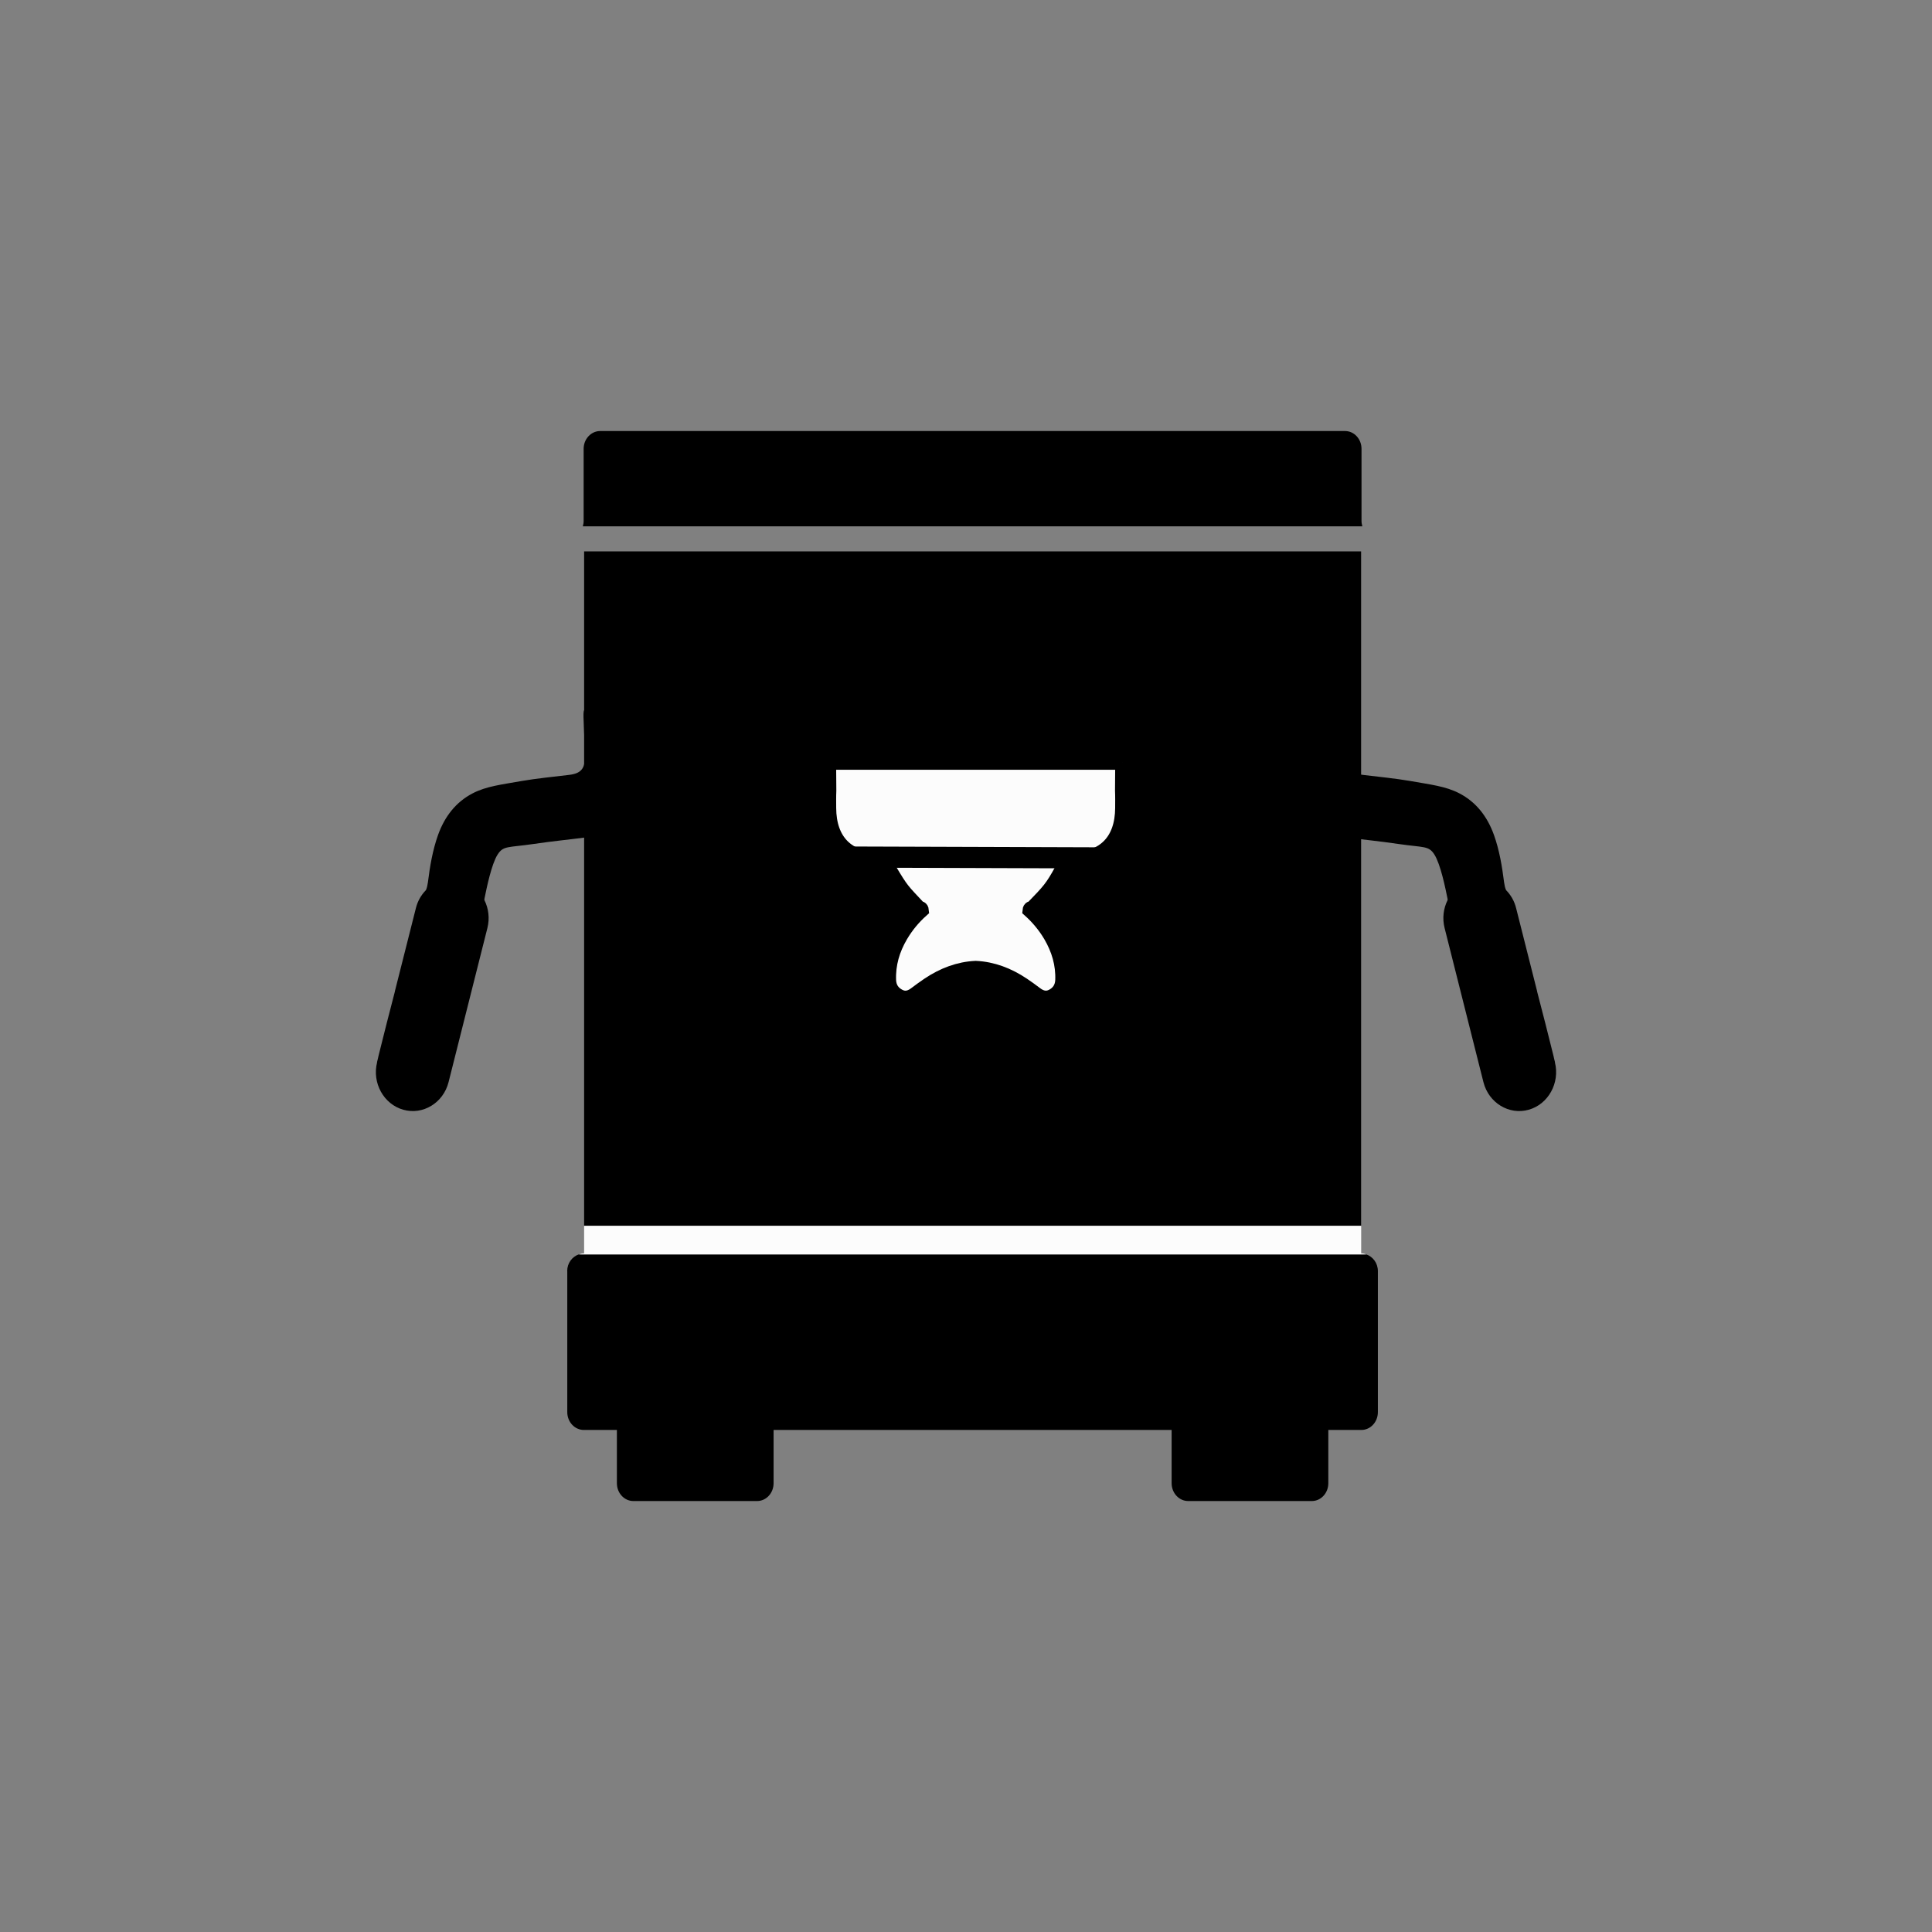
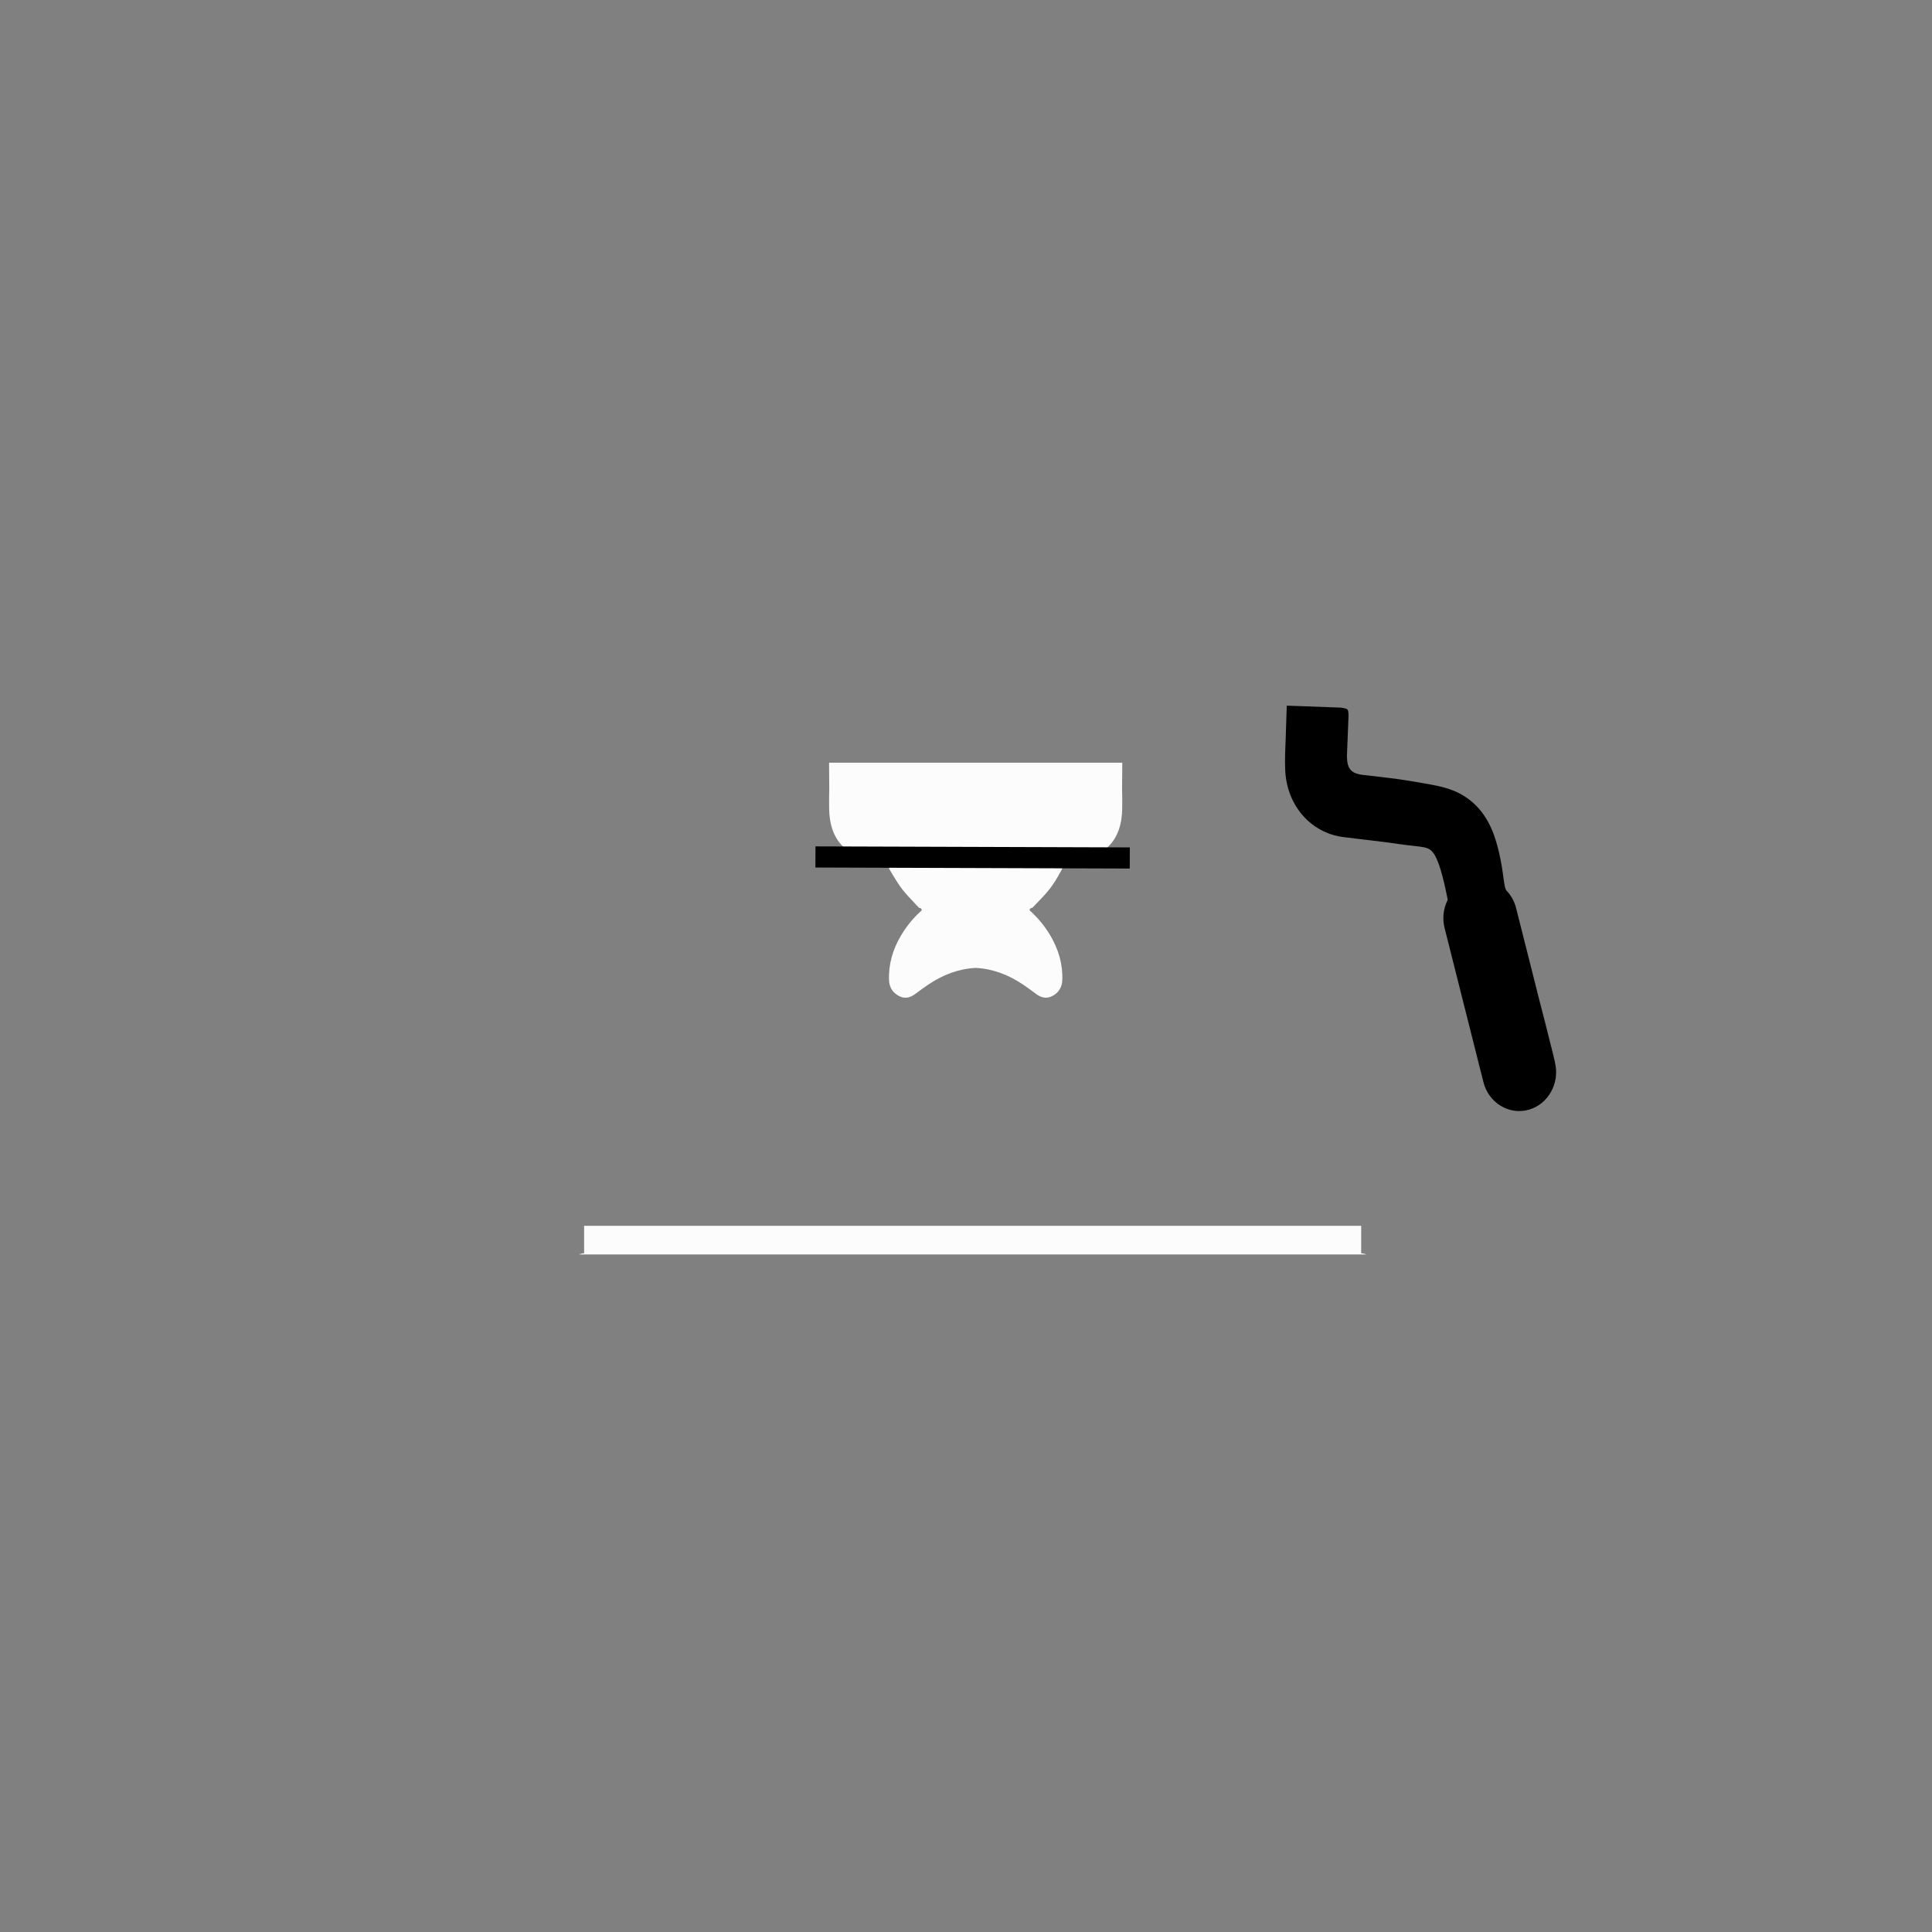
<svg xmlns="http://www.w3.org/2000/svg" id="Ebene_1" version="1.1" viewBox="0 0 283.46 283.46">
  <rect x="0" y="0" width="283.46" height="283.46" fill="#808080" stroke="none" />
  <defs>
    <style>
      .st0 {
        stroke-width: 3.1px;
      }

      .st0, .st1 {
        fill: none;
        stroke: #000;
      }

      .st2 {
        fill: #fcfcfc;
      }

      .st1 {
        stroke-miterlimit: 10;
        stroke-width: 2.07px;
      }
    </style>
  </defs>
-   <path d="M88.06,63.24c-1.34,0-2.43,1.17-2.43,2.61v10.6c0,.27-.05.53-.12.77h114.37c-.06-.25-.12-.5-.12-.77v-10.6c0-1.44-1.08-2.61-2.42-2.61" />
-   <path d="M83.23,186.49v20.7c0,1.44,1.09,2.61,2.43,2.61h4.85v7.82c0,1.44,1.08,2.61,2.42,2.61h18.15c1.34,0,2.42-1.17,2.42-2.61v-7.82h58.4v7.82c0,1.44,1.09,2.61,2.43,2.61h18.14c1.34,0,2.42-1.17,2.42-2.61v-7.82h4.85c1.34,0,2.42-1.17,2.42-2.61v-20.7c0-1.17-.73-2.12-1.71-2.45h-115.52c-.98.33-1.71,1.28-1.71,2.45" />
-   <polygon points="199.7 80.9 85.7 80.9 85.7 179.85 199.7 179.85 199.7 122.53 199.7 80.9" />
  <path class="st2" d="M85.7,183.89h-.04c-.26,0-.48.08-.71.16h115.52c-.23-.08-.46-.16-.72-.16h-.04v-4.04h-114.01v4.04Z" />
  <path d="M228.15,155.86l-.13-.52c-.03-.15-.06-.29-.1-.45-.78-3.15-1.58-6.29-2.4-9.43v-.04s-3.08-12.19-3.08-12.19c-.26-1.04-.78-1.93-1.47-2.63-.16-.35-.23-.73-.29-1.14-.3-2.37-.69-4.72-1.49-6.96-.97-2.71-2.63-4.84-5.09-6.11-2-1.04-4.24-1.28-7.22-1.81-1.92-.34-4.99-.66-6.92-.89-1.74-.21-2.33-.9-2.34-2.77l.2-5.04c.1-2.02.03-1.86-1.1-2.06-.99-.04-6.93-.26-7.93-.29l-.14,4.38c-.06,1.73-.17,3.48-.08,5.21.27,5.05,3.72,9.07,8.5,9.69,3.26.42,5.13.58,8.21,1.03,3.66.53,4.34.22,5.18,1.55.9,1.43,1.6,4.88,1.93,6.51.01.05.01.1,0,.16-.61,1.22-.8,2.67-.44,4.1l5.7,22.62c.77,3.03,3.75,4.85,6.63,4.04,2.88-.8,4.62-3.94,3.85-6.97" />
  <path class="st2" d="M164.67,111.9h-43.03l.03,4.1c-.04.86-.02,1.71-.02,2.56.03,4.77,2.64,7.48,7.4,7.52,1.11.01,1.43.29,1.42,1.42,1.9,3.19,1.9,3.05,4.35,5.68.16.05.39.04.42.38-1.19,1.06-2.23,2.31-3.06,3.72-1.19,2.02-1.83,4.18-1.74,6.54.04,1.06.55,1.85,1.49,2.33.91.47,1.72.19,2.48-.41.58-.45,1.19-.87,1.8-1.29,2.16-1.45,4.46-2.32,6.94-2.44,2.48.12,4.78.99,6.94,2.44.61.42,1.22.84,1.8,1.29.76.6,1.57.87,2.48.41.94-.48,1.44-1.27,1.49-2.33.09-2.36-.56-4.52-1.74-6.54-.83-1.41-1.88-2.66-3.06-3.72.03-.34.26-.33.42-.38,2.41-2.49,2.85-2.92,4.35-5.68,0-1.13.31-1.41,1.42-1.42,4.76-.05,7.37-2.75,7.4-7.52,0-.85.02-1.7-.02-2.56l.03-4.1Z" />
-   <path class="st1" d="M164.67,111.9h-43.03l.03,4.1c-.04.86-.02,1.71-.02,2.56.03,4.77,2.64,7.48,7.4,7.52,1.11.01,1.43.29,1.42,1.42,1.9,3.19,1.9,3.05,4.35,5.68.16.05.39.04.42.38-1.19,1.06-2.23,2.31-3.06,3.72-1.19,2.02-1.83,4.18-1.74,6.54.04,1.06.55,1.85,1.49,2.33.91.47,1.72.19,2.48-.41.58-.45,1.19-.87,1.8-1.29,2.16-1.45,4.46-2.32,6.94-2.44,2.48.12,4.78.99,6.94,2.44.61.42,1.22.84,1.8,1.29.76.6,1.57.87,2.48.41.94-.48,1.44-1.27,1.49-2.33.09-2.36-.56-4.52-1.74-6.54-.83-1.41-1.88-2.66-3.06-3.72.03-.34.26-.33.42-.38,2.41-2.49,2.85-2.92,4.35-5.68,0-1.13.31-1.41,1.42-1.42,4.76-.05,7.37-2.75,7.4-7.52,0-.85.02-1.7-.02-2.56l.03-4.1Z" />
  <line class="st0" x1="119.64" y1="125.73" x2="165.76" y2="125.88" />
-   <path d="M55.31,155.86l.13-.52c.03-.15.06-.29.1-.45.78-3.15,1.58-6.29,2.4-9.43v-.04s3.08-12.19,3.08-12.19c.26-1.04.78-1.93,1.47-2.63.16-.35.23-.73.29-1.14.3-2.37.69-4.72,1.49-6.96.97-2.71,2.63-4.84,5.09-6.11,2-1.04,4.24-1.28,7.22-1.81,1.92-.34,4.99-.66,6.92-.89,1.74-.21,2.33-.9,2.34-2.77l-.2-5.04c-.1-2.02-.03-1.86,1.1-2.06.99-.04,6.93-.26,7.93-.29l.14,4.38c.06,1.73.17,3.48.08,5.21-.27,5.05-3.72,9.07-8.5,9.69-3.26.42-5.13.58-8.21,1.03-3.66.53-4.34.22-5.18,1.55-.9,1.43-1.6,4.88-1.93,6.51-.01.05-.01.1,0,.16.61,1.22.8,2.67.44,4.1l-5.7,22.62c-.77,3.03-3.75,4.85-6.63,4.04-2.88-.8-4.62-3.94-3.85-6.97" />
</svg>